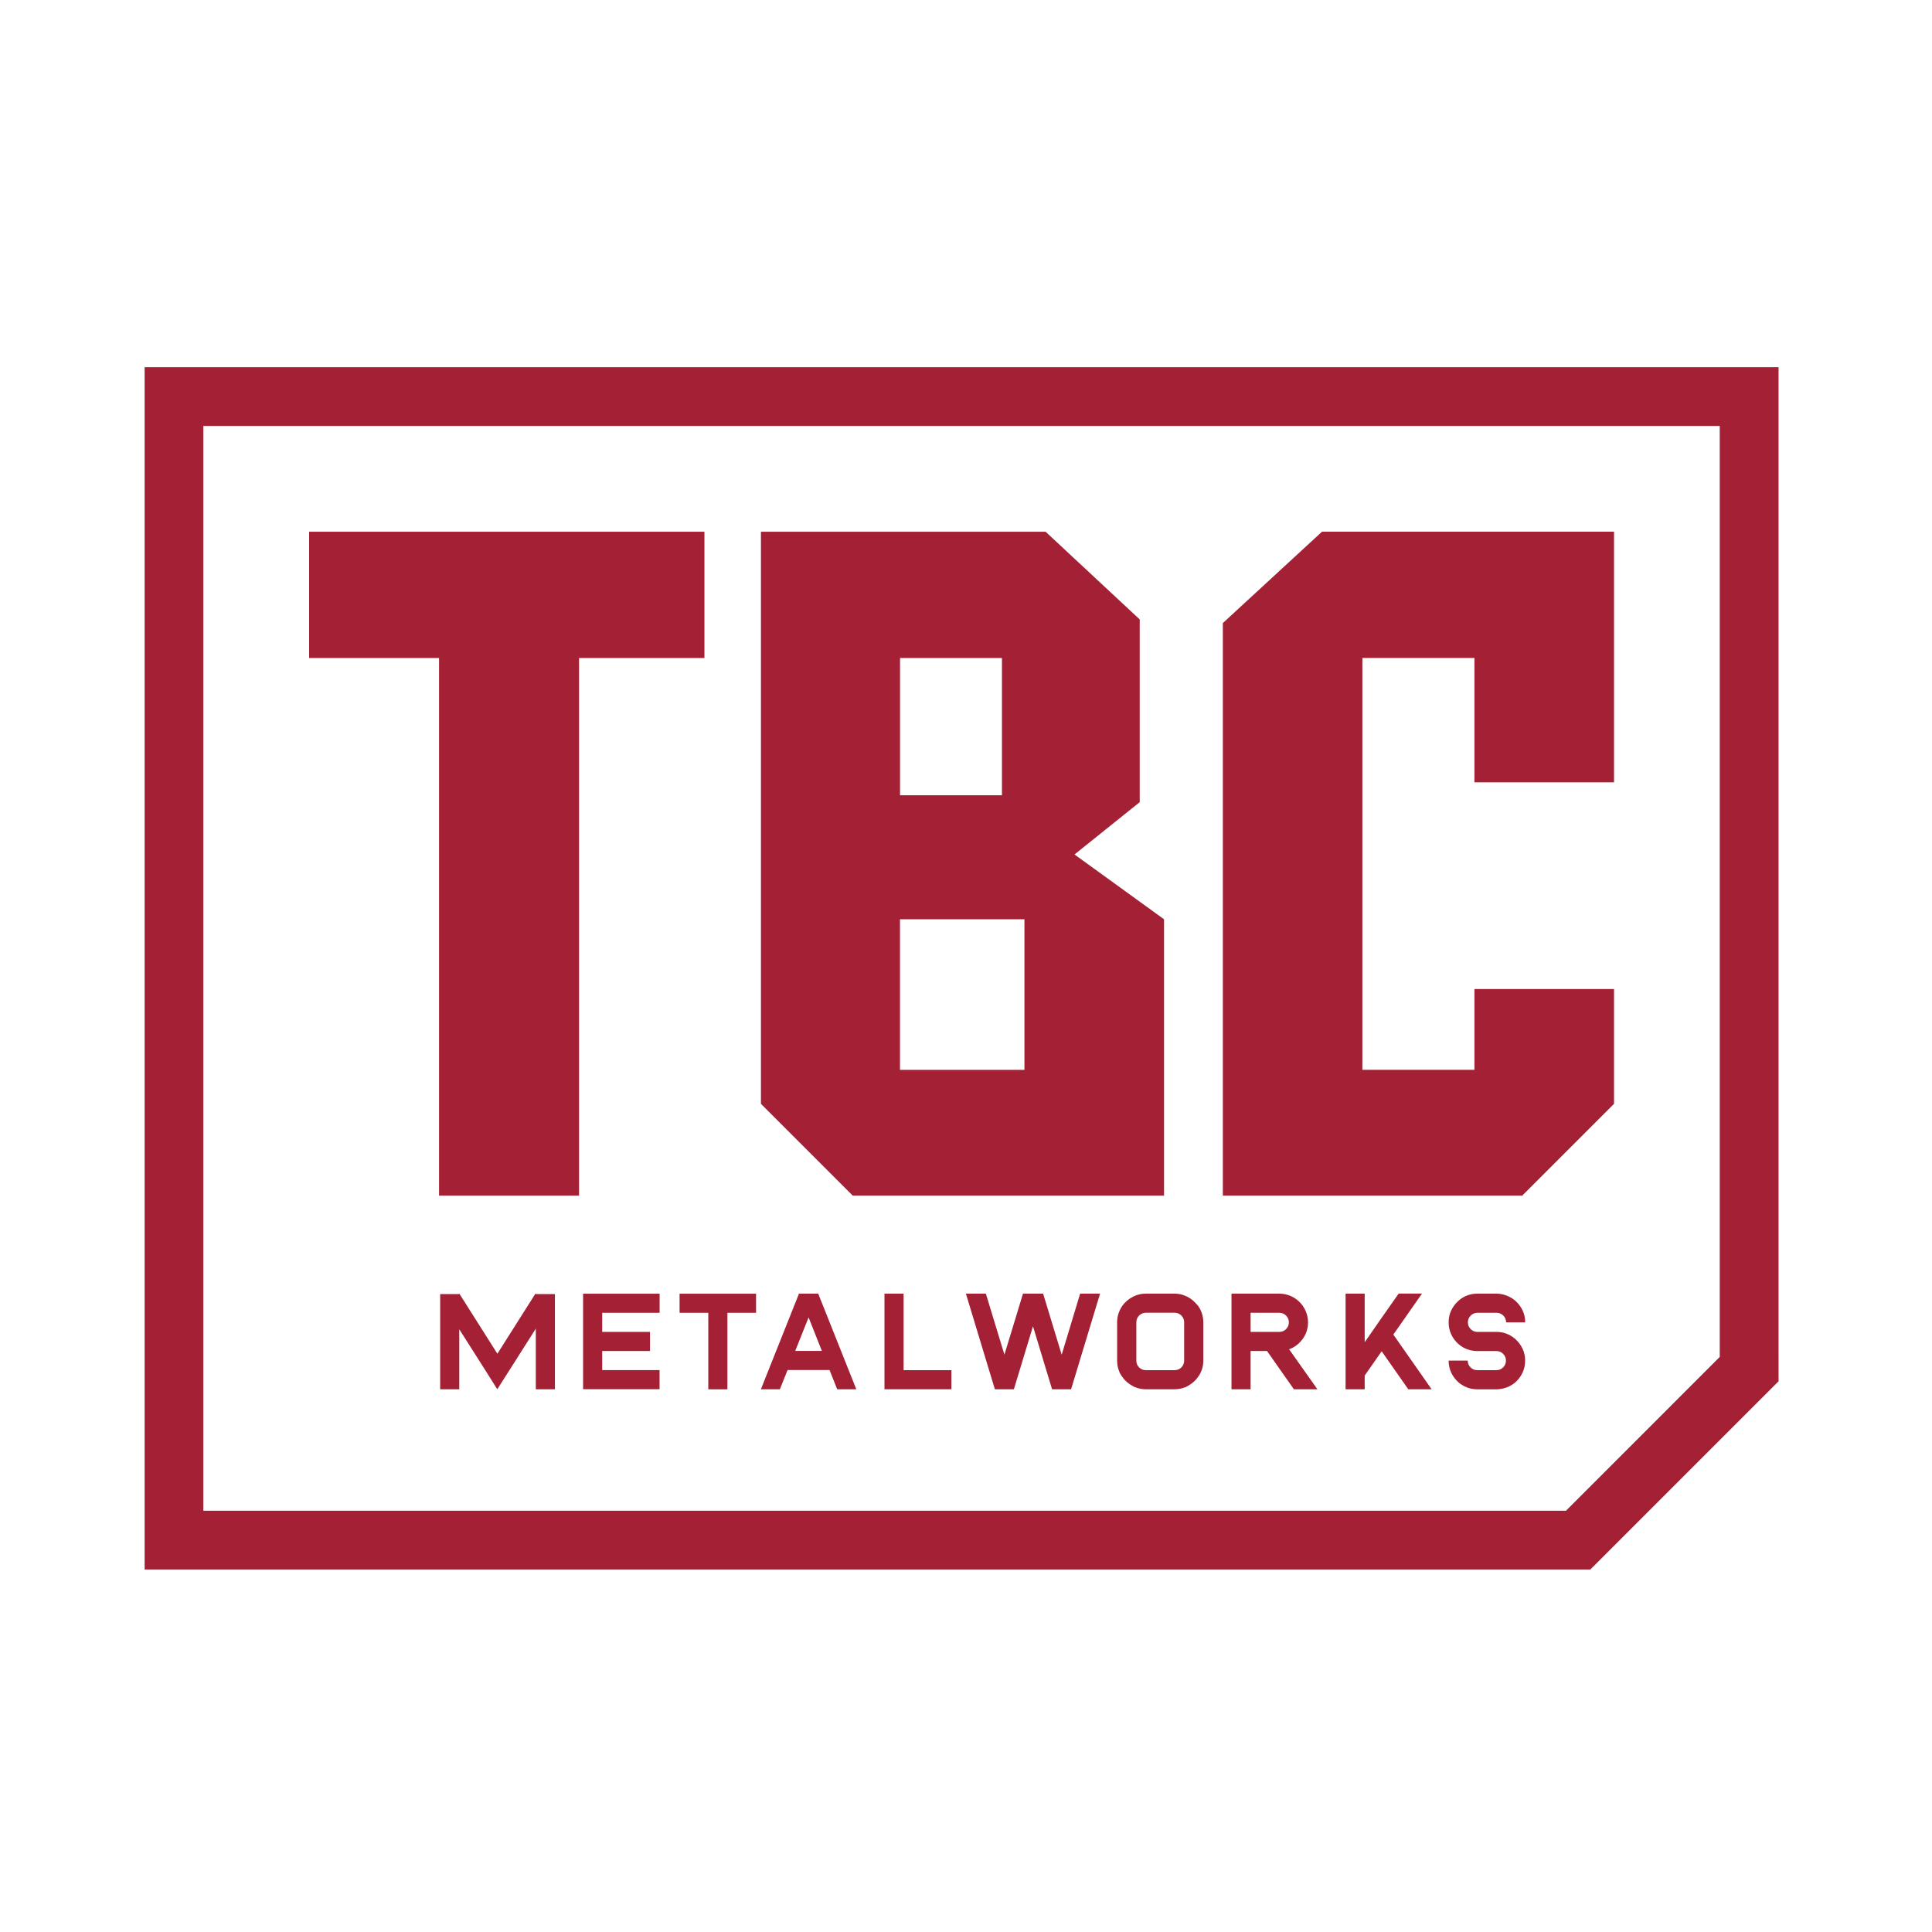
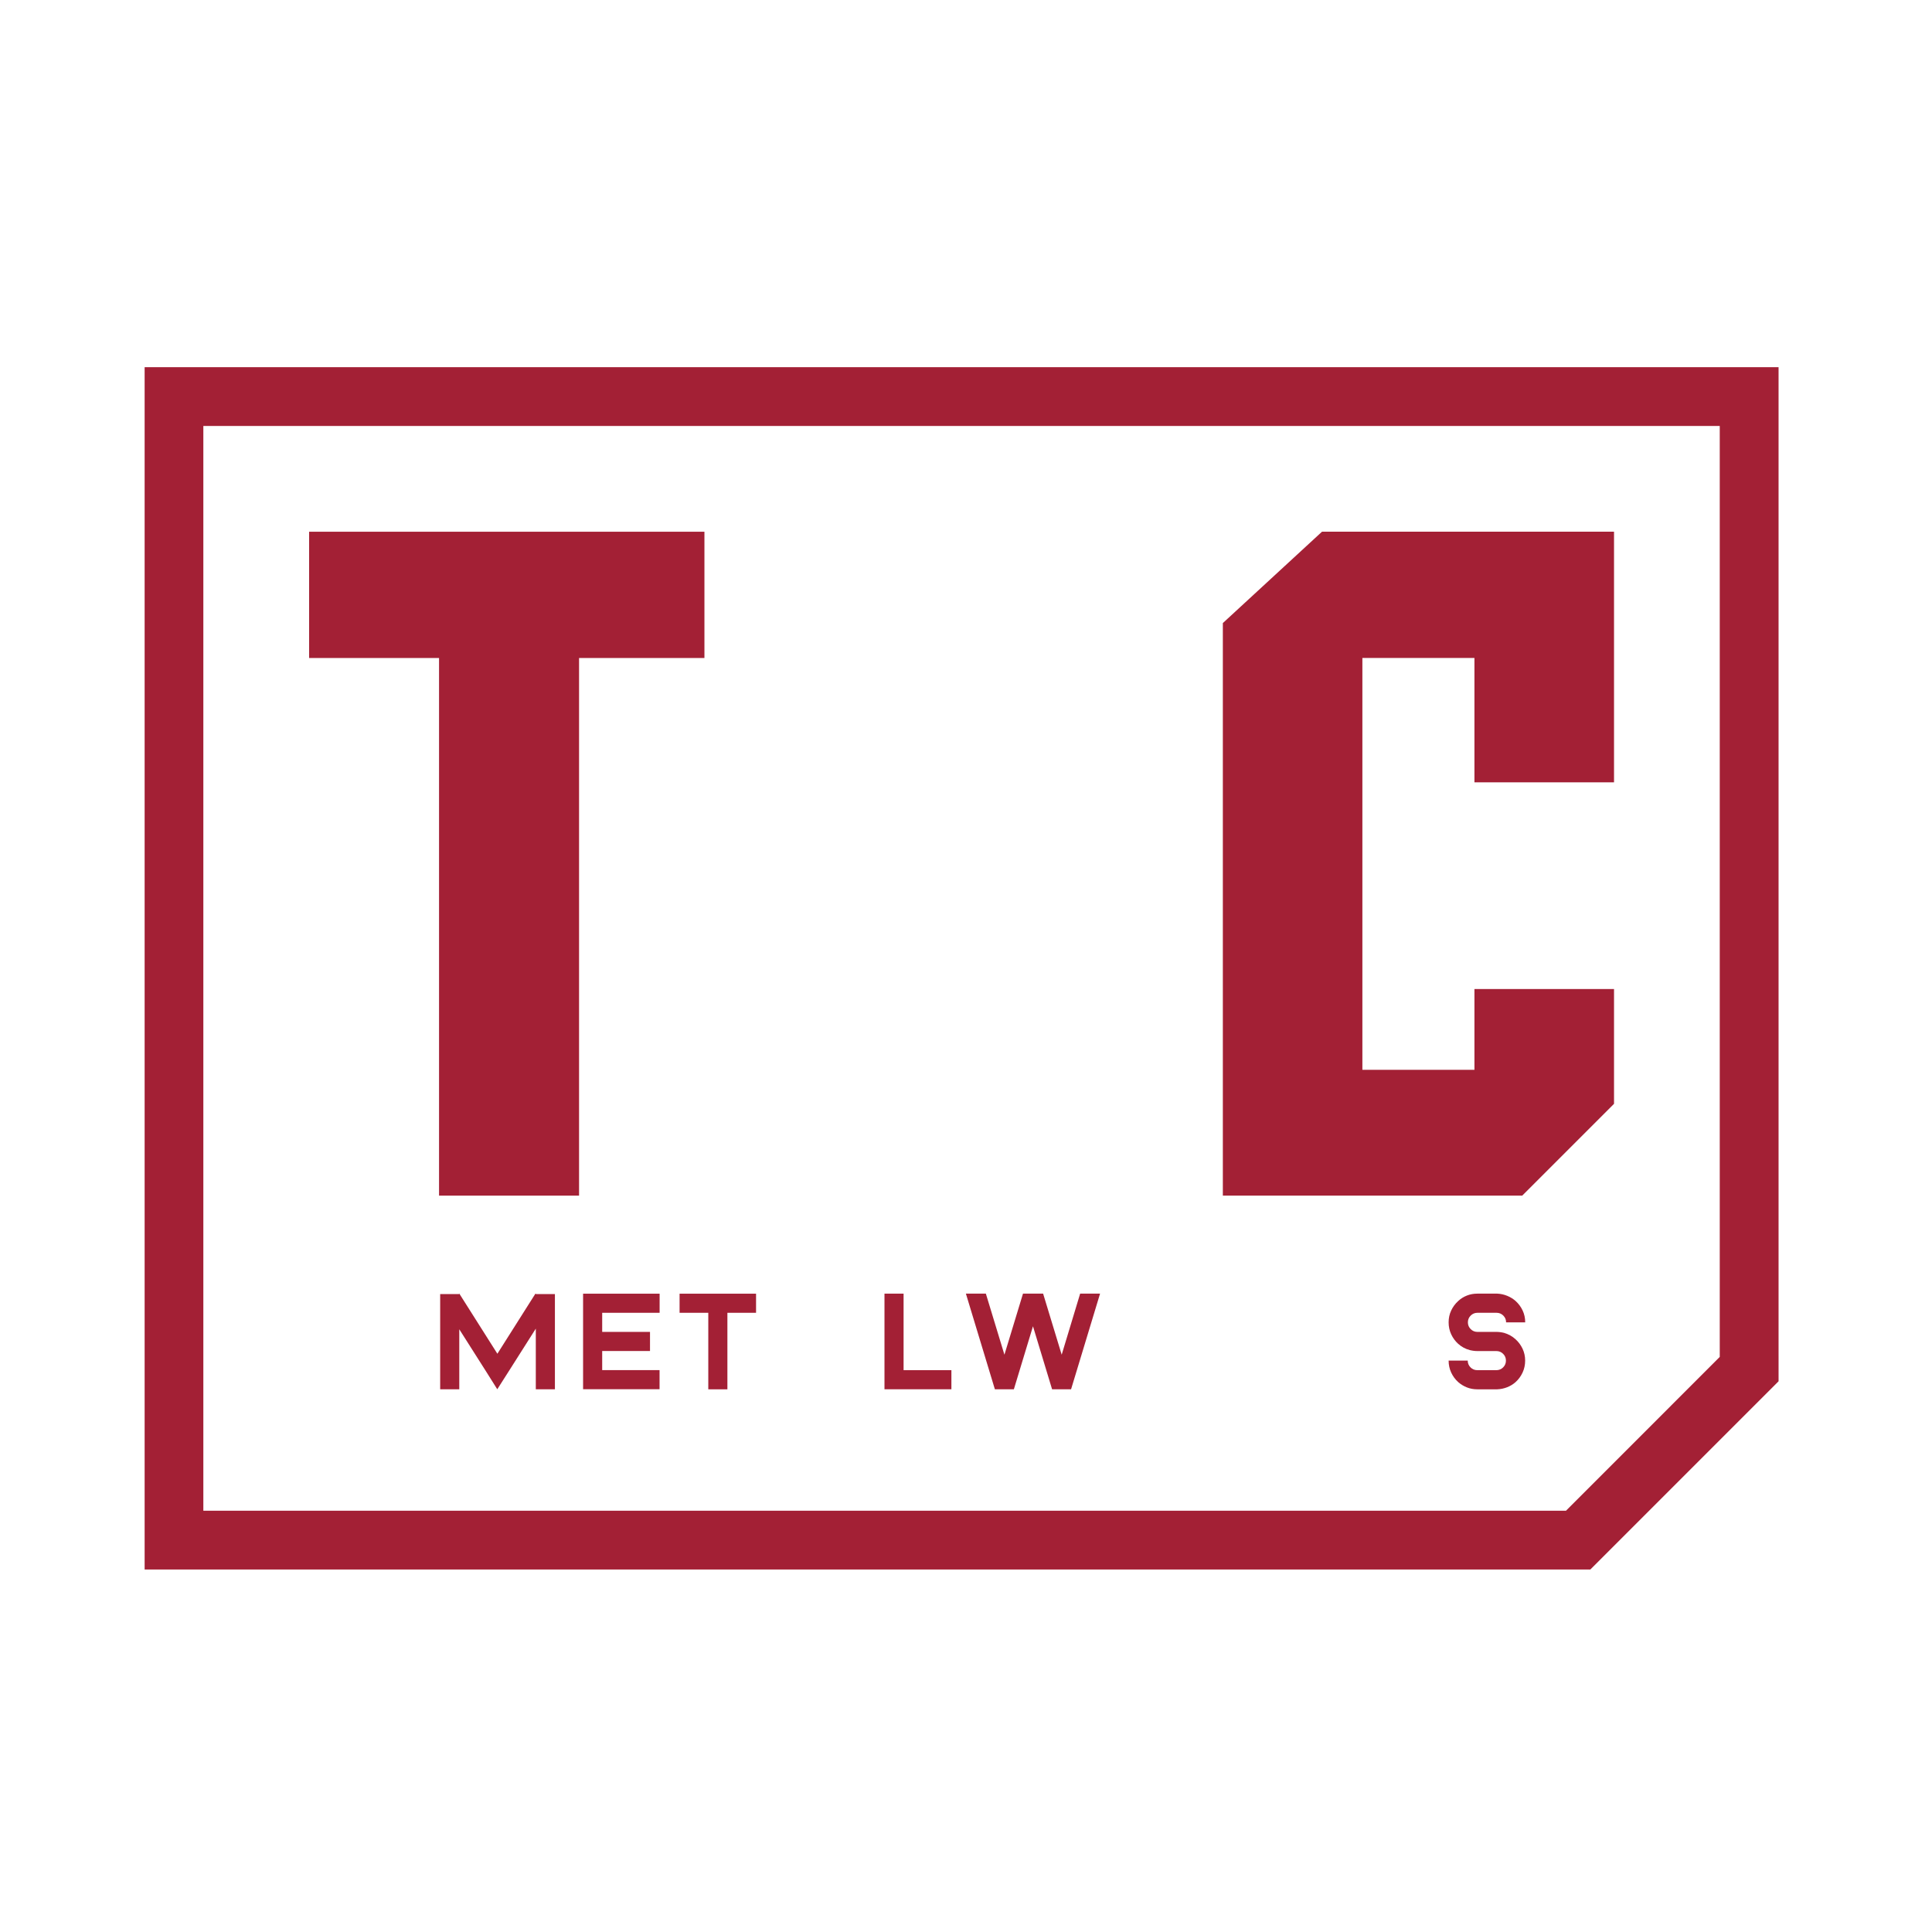
<svg xmlns="http://www.w3.org/2000/svg" version="1.1" id="Layer_1" x="0px" y="0px" viewBox="0 0 360 360" style="enable-background:new 0 0 360 360;" xml:space="preserve">
  <style type="text/css"> .st0{fill:#A32035;} </style>
  <g>
    <path class="st0" d="M320.45,79.37v173.47L291.8,281.5h-55.19h-28.46h-57.41h-23.12H62.11H37.89V79.37h84.18h28.89h51.62h36.05 H320.45 M331.4,68.42h-10.95h-81.81h-36.05h-51.62h-28.89H37.89H26.95v10.95V281.5v10.95h10.95h24.21h65.51h23.12h57.41h28.46 h55.19h4.54l3.21-3.21l28.65-28.65l3.21-3.21v-4.53V79.37V68.42L331.4,68.42z" />
    <g>
      <path class="st0" d="M131.26,122.61h-23.36v100.18H81.81V122.61H57.6V99.08h73.66V122.61z" />
-       <path class="st0" d="M216.9,171.29v51.5H158.9l-17.11-17.11V99.08h53.04l17.54,16.34v34.05l-12.15,9.75L216.9,171.29z M186.7,148.19v-25.58h-18.99v25.58H186.7z M190.89,199.35v-28.06h-23.19v28.06H190.89z" />
      <path class="st0" d="M274.74,199.35v-15.06h26.01v21.39l-17.11,17.11h-55.78V116.1l18.48-17.03h54.41v46.71h-26.01v-23.18h-20.88 v76.74H274.74z" />
    </g>
    <g>
      <path class="st0" d="M103.4,241.13v17.74h-3.56v-11.3l-5.07,7.99l-2.11,3.31l-2.08-3.31l-5-7.87v11.18h-3.56v-17.74h3.49 l0.08-0.08l7.09,11.2l7.09-11.2l0.08,0.05l0.03,0.03H103.4z" />
      <path class="st0" d="M112.21,244.62v3.56h8.91v3.56h-8.91v3.56h10.69v3.56h-10.69h-3.56v-3.56v-3.56v-3.56v-3.56v-3.56h14.26v3.56 H112.21z" />
      <path class="st0" d="M140.88,244.62h-5.34v14.26h-3.56v-14.26h-5.35v-3.56h5.35h3.56h5.34V244.62z" />
-       <path class="st0" d="M152.46,241.05l7.1,17.82H156l-1.43-3.59h-7.82l-1.43,3.59h-3.54l7.1-17.82H152.46z M148.18,251.72h4.96 l-2.47-6.24L148.18,251.72z" />
      <path class="st0" d="M177.28,255.31v3.56h-8.91h-3.56v-3.56v-14.26h3.56v14.26H177.28z" />
      <path class="st0" d="M204.98,241.05l-5.4,17.82h-3.54l-3.56-11.74l-3.56,11.74h-3.54l-5.4-17.82h3.72l3.46,11.38l3.46-11.38h0.03 h3.69h0.03l3.46,11.38l3.44-11.38H204.98z" />
-       <path class="st0" d="M223.92,244.62c0.2,0.56,0.3,1.15,0.3,1.78v7.13c0,0.63-0.1,1.22-0.3,1.78c-0.02,0.03-0.03,0.05-0.03,0.06 c0,0.01-0.01,0.03-0.03,0.06c0,0.02-0.02,0.06-0.05,0.13c-0.02,0.03-0.03,0.06-0.03,0.08c0,0.02-0.01,0.03-0.03,0.05 c-0.03,0.07-0.05,0.11-0.05,0.13c-0.03,0.07-0.06,0.11-0.08,0.13c-0.03,0.07-0.05,0.11-0.05,0.13c-0.02,0.03-0.03,0.05-0.04,0.06 c-0.01,0.01-0.02,0.03-0.04,0.06l-0.08,0.13c-0.02,0.02-0.03,0.03-0.04,0.05c-0.01,0.02-0.02,0.03-0.04,0.05 c-0.02,0.03-0.03,0.06-0.04,0.06c-0.01,0.01-0.02,0.03-0.04,0.06c-0.02,0.02-0.03,0.03-0.04,0.05c-0.01,0.02-0.02,0.03-0.04,0.05 c-0.02,0.03-0.05,0.08-0.1,0.13c-0.02,0.02-0.03,0.03-0.04,0.05s-0.02,0.03-0.04,0.05c-0.03,0.03-0.08,0.1-0.15,0.2l-0.23,0.23 l-0.1,0.1c-0.05,0.05-0.09,0.09-0.13,0.1c-0.02,0.03-0.06,0.07-0.13,0.1c-0.02,0.03-0.03,0.06-0.05,0.06 c-0.02,0.01-0.03,0.02-0.05,0.04c-0.03,0.02-0.08,0.05-0.13,0.1c-0.07,0.03-0.11,0.07-0.13,0.1l-0.15,0.08 c-0.02,0.02-0.06,0.04-0.13,0.08c-0.03,0.02-0.05,0.03-0.06,0.05c-0.01,0.02-0.03,0.03-0.06,0.05l-0.15,0.08 c-0.03,0.02-0.06,0.03-0.06,0.03c-0.01,0-0.03,0.01-0.06,0.03c-0.03,0.02-0.06,0.03-0.09,0.04c-0.03,0.01-0.06,0.03-0.09,0.06 c-0.03,0-0.07,0.02-0.1,0.05c-0.05,0.02-0.1,0.03-0.15,0.05c-0.05,0.02-0.1,0.03-0.15,0.05c-0.56,0.2-1.15,0.31-1.78,0.31h-5.34 c-0.63,0-1.22-0.1-1.78-0.31c-0.05-0.02-0.1-0.03-0.15-0.05c-0.05-0.02-0.1-0.03-0.15-0.05c-0.03-0.03-0.07-0.05-0.1-0.05 c-0.05-0.03-0.11-0.07-0.18-0.1c-0.03-0.02-0.06-0.03-0.06-0.03c-0.01,0-0.03-0.01-0.06-0.03l-0.15-0.08 c-0.03-0.02-0.08-0.05-0.13-0.1c-0.07-0.03-0.11-0.06-0.13-0.08l-0.15-0.08c-0.02-0.03-0.06-0.07-0.13-0.1 c-0.05-0.05-0.09-0.08-0.13-0.1c-0.02-0.02-0.03-0.03-0.05-0.04c-0.02-0.01-0.04-0.03-0.08-0.06c-0.02-0.02-0.03-0.03-0.05-0.04 c-0.02-0.01-0.03-0.03-0.05-0.06c-0.03-0.02-0.08-0.05-0.13-0.1l-0.1-0.1l-0.23-0.23c-0.07-0.1-0.13-0.17-0.18-0.2 c0-0.03-0.02-0.07-0.05-0.1c-0.03-0.02-0.07-0.06-0.1-0.13c-0.02-0.02-0.03-0.03-0.04-0.05c-0.01-0.02-0.02-0.03-0.04-0.05 c-0.02-0.03-0.03-0.06-0.04-0.06c-0.01-0.01-0.02-0.03-0.04-0.06c-0.02-0.02-0.03-0.03-0.04-0.05c-0.01-0.02-0.02-0.03-0.04-0.05 l-0.08-0.13c-0.02-0.03-0.03-0.05-0.04-0.06c-0.01-0.01-0.02-0.03-0.04-0.06s-0.03-0.06-0.03-0.06c0-0.01-0.01-0.03-0.03-0.06 c-0.02-0.02-0.04-0.06-0.08-0.13c0-0.02-0.02-0.06-0.05-0.13c-0.03-0.03-0.05-0.08-0.05-0.13c-0.03-0.07-0.05-0.11-0.05-0.13 c-0.03-0.07-0.05-0.11-0.05-0.13c-0.2-0.56-0.3-1.15-0.3-1.78v-7.13c0-0.63,0.1-1.22,0.3-1.78c0.24-0.68,0.59-1.27,1.05-1.78 c0.63-0.68,1.37-1.17,2.21-1.48c0.56-0.2,1.15-0.31,1.78-0.31h5.34c0.63,0,1.22,0.1,1.78,0.31c0.85,0.3,1.58,0.8,2.19,1.48 C223.32,243.33,223.68,243.92,223.92,244.62z M218.87,255.31h0.05c0.49-0.02,0.9-0.19,1.23-0.53c0.33-0.34,0.5-0.76,0.5-1.25 v-7.13c0-0.49-0.17-0.91-0.5-1.25c-0.33-0.34-0.74-0.52-1.23-0.54h-5.45c-0.49,0.02-0.9,0.2-1.23,0.54 c-0.33,0.34-0.5,0.76-0.5,1.25v7.13c0,0.49,0.17,0.91,0.5,1.25c0.33,0.34,0.74,0.52,1.23,0.53h0.05h0.3h4.74H218.87z" />
-       <path class="st0" d="M245.48,258.87h-4.38l-5.01-7.13h-3.06v7.13h-3.56v-17.82h8.91c0.73,0,1.42,0.14,2.07,0.42 c0.65,0.28,1.22,0.66,1.71,1.15c0.48,0.48,0.87,1.05,1.15,1.71c0.28,0.65,0.42,1.35,0.42,2.07c0,0.7-0.12,1.35-0.36,1.95 c-0.24,0.6-0.58,1.14-1.02,1.62c-0.58,0.66-1.29,1.14-2.14,1.45L245.48,258.87z M238.38,248.18c0.49,0,0.91-0.17,1.26-0.52 c0.35-0.35,0.52-0.77,0.52-1.26c0-0.49-0.17-0.91-0.52-1.26c-0.35-0.35-0.77-0.52-1.26-0.52h-5.35v3.56H238.38z" />
-       <path class="st0" d="M266.76,258.87h-4.35l-4.96-7.08l-3.16,4.53v2.55h-3.56v-3.67v-14.15h3.56v9.06l0.99-1.43l2.16-3.11 l3.18-4.53h4.35l-5.34,7.64L266.76,258.87z" />
      <path class="st0" d="M282.41,249.56c0.54,0.49,0.98,1.08,1.3,1.76c0.32,0.68,0.48,1.42,0.48,2.21c0,0.8-0.16,1.54-0.48,2.23 c-0.32,0.69-0.76,1.28-1.3,1.77c-0.46,0.41-0.98,0.73-1.57,0.96c-0.58,0.23-1.2,0.36-1.85,0.39h-3.56h-0.15 c-0.7,0-1.35-0.12-1.95-0.36c-0.6-0.24-1.14-0.57-1.62-0.99c-0.54-0.49-0.98-1.08-1.3-1.77c-0.32-0.69-0.48-1.43-0.48-2.23h3.56 c0,0.49,0.17,0.91,0.52,1.26c0.35,0.35,0.77,0.52,1.26,0.52h3.56c0.49,0,0.91-0.17,1.26-0.52c0.35-0.35,0.52-0.77,0.52-1.26 s-0.17-0.91-0.52-1.26c-0.35-0.35-0.77-0.52-1.26-0.52h-3.56c-0.24,0-0.48-0.02-0.71-0.05c-0.24-0.03-0.47-0.08-0.69-0.13 c-0.82-0.22-1.54-0.61-2.16-1.17c-0.54-0.49-0.98-1.08-1.3-1.77c-0.32-0.69-0.48-1.43-0.48-2.23c0-0.8,0.16-1.54,0.48-2.21 c0.32-0.68,0.75-1.26,1.3-1.76c0.47-0.44,1.01-0.78,1.62-1.02c0.6-0.24,1.25-0.36,1.95-0.36h0.15H279 c0.64,0.03,1.26,0.17,1.85,0.41c0.59,0.24,1.11,0.56,1.57,0.97c0.54,0.49,0.98,1.08,1.3,1.76c0.32,0.68,0.48,1.42,0.48,2.21h-3.56 c0-0.49-0.17-0.91-0.52-1.26c-0.35-0.35-0.77-0.52-1.26-0.52h-3.41h-0.15c-0.49,0-0.91,0.17-1.26,0.52 c-0.35,0.35-0.52,0.77-0.52,1.26c0,0.49,0.17,0.91,0.52,1.26c0.35,0.35,0.77,0.52,1.26,0.52h3.56c0.24,0,0.47,0.02,0.71,0.05 s0.47,0.08,0.69,0.13C281.08,248.6,281.8,249,282.41,249.56z" />
    </g>
  </g>
</svg>